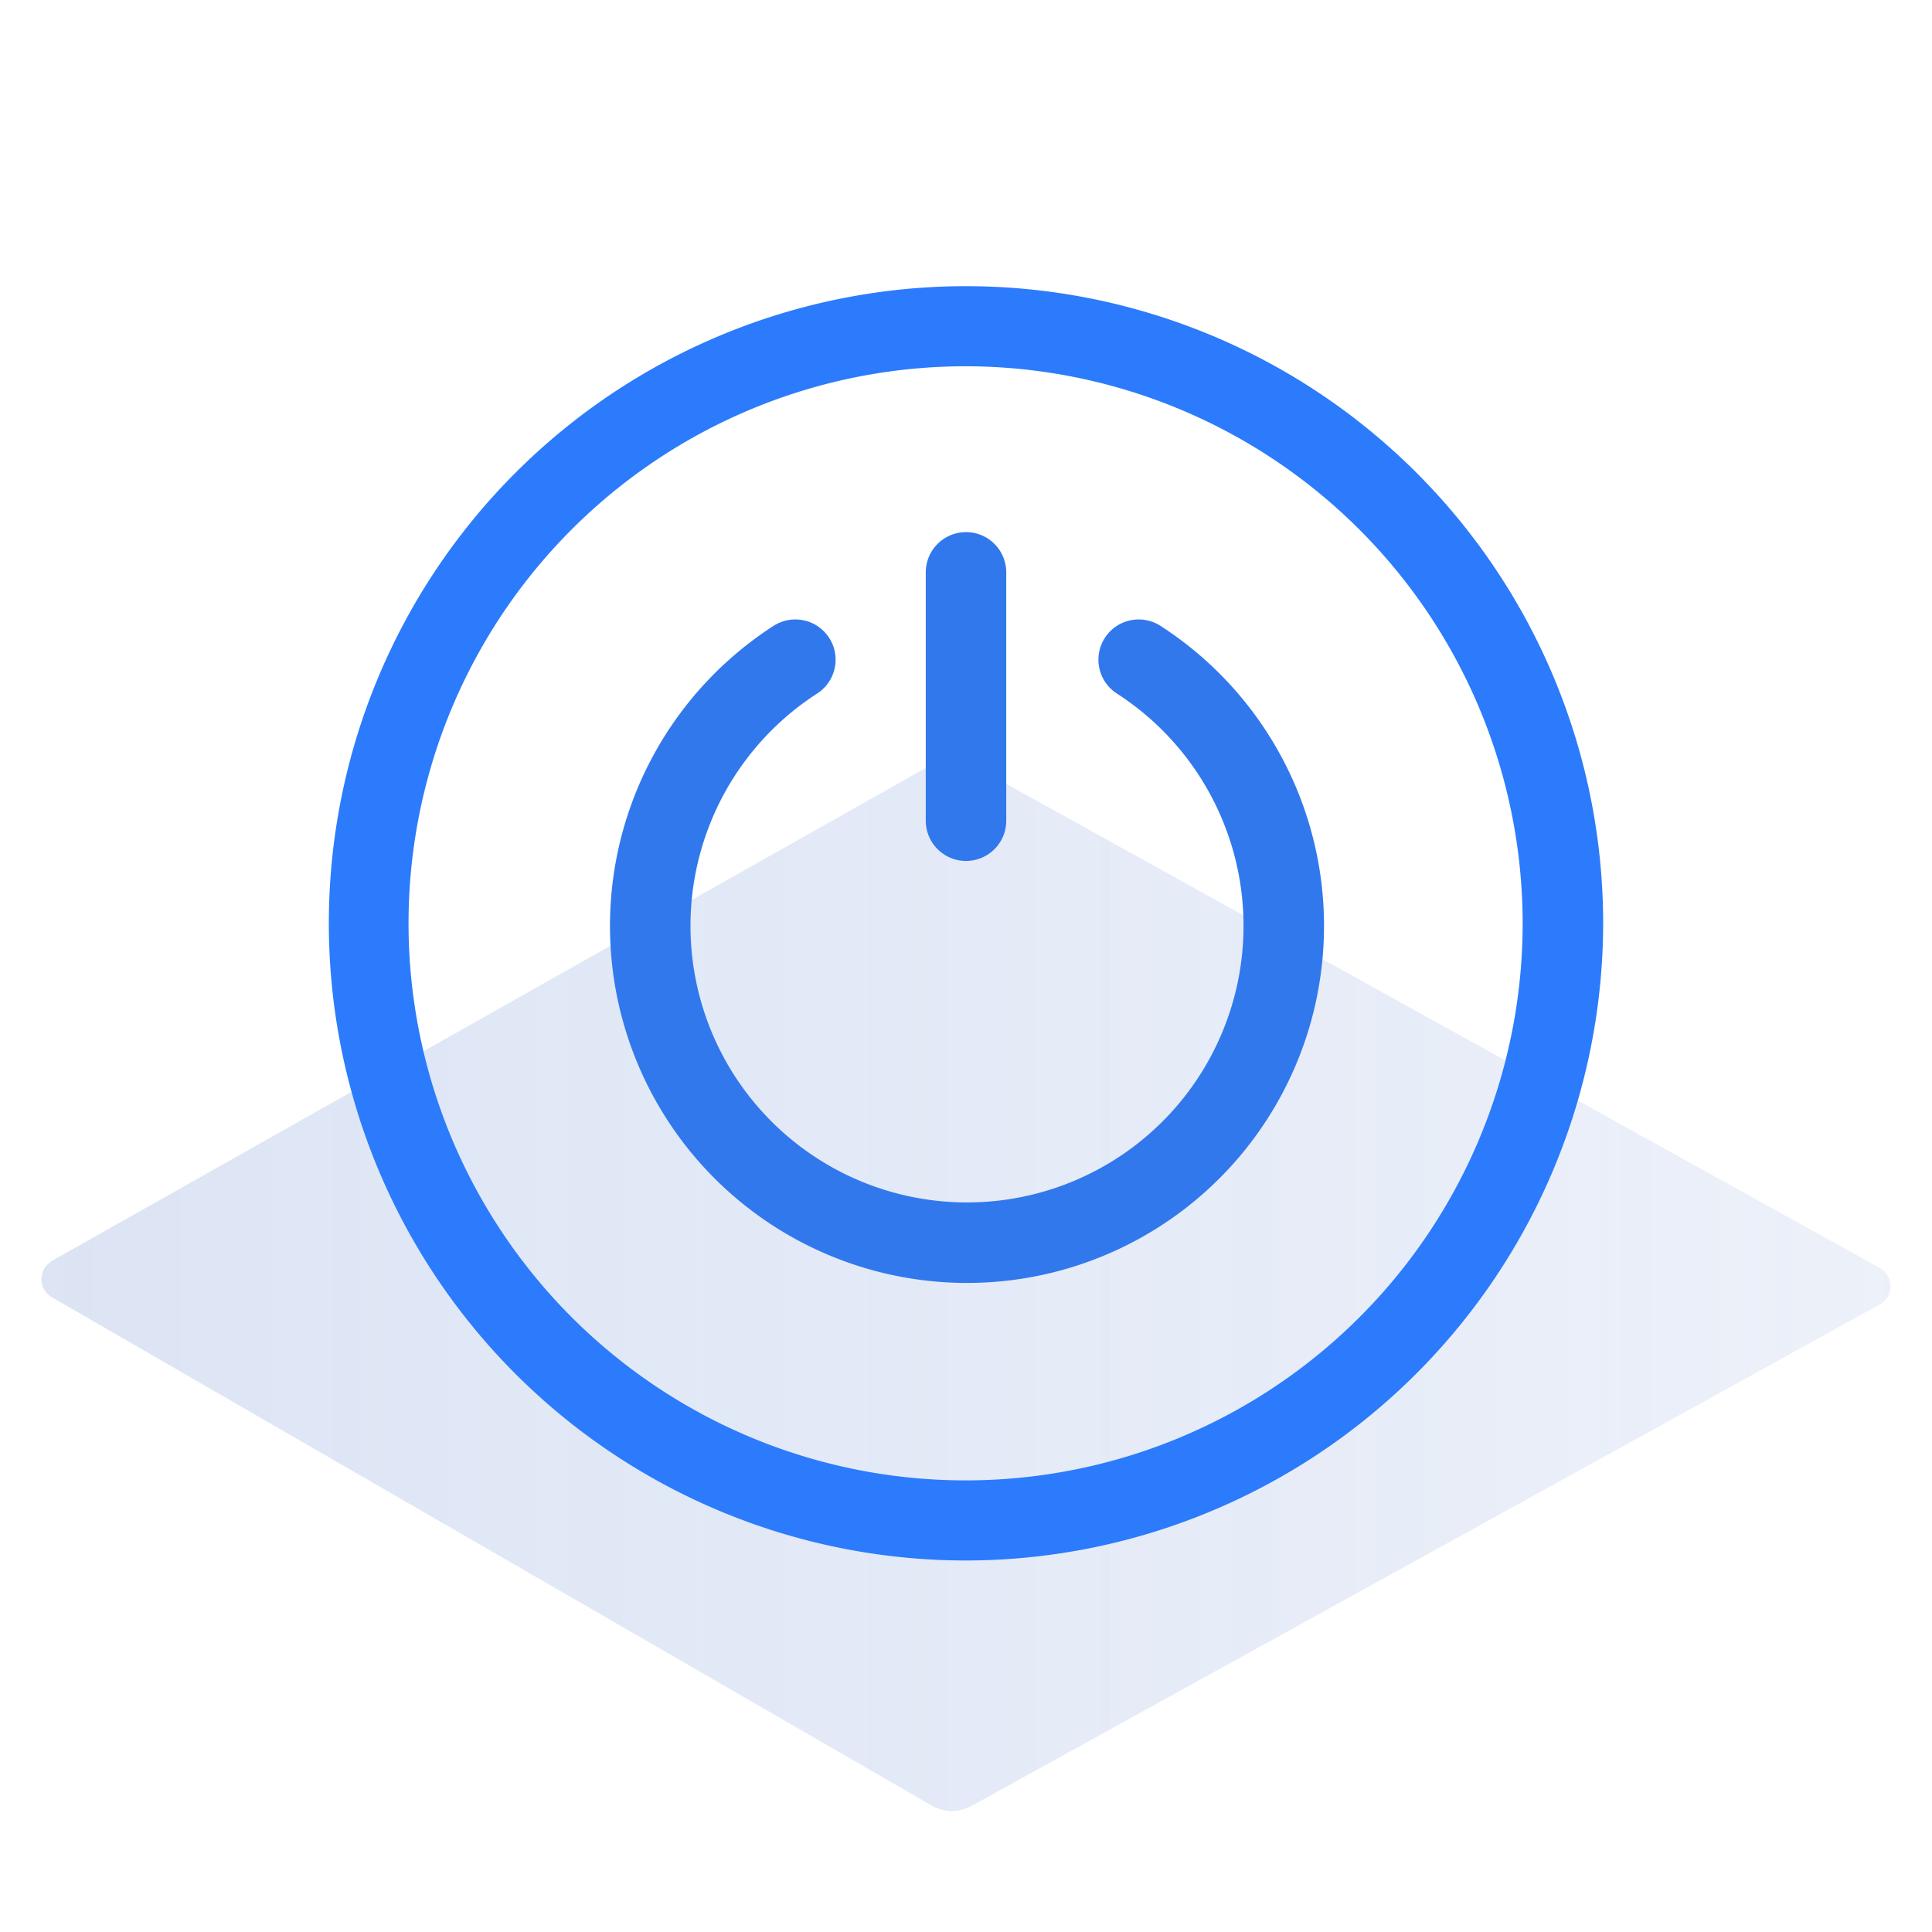
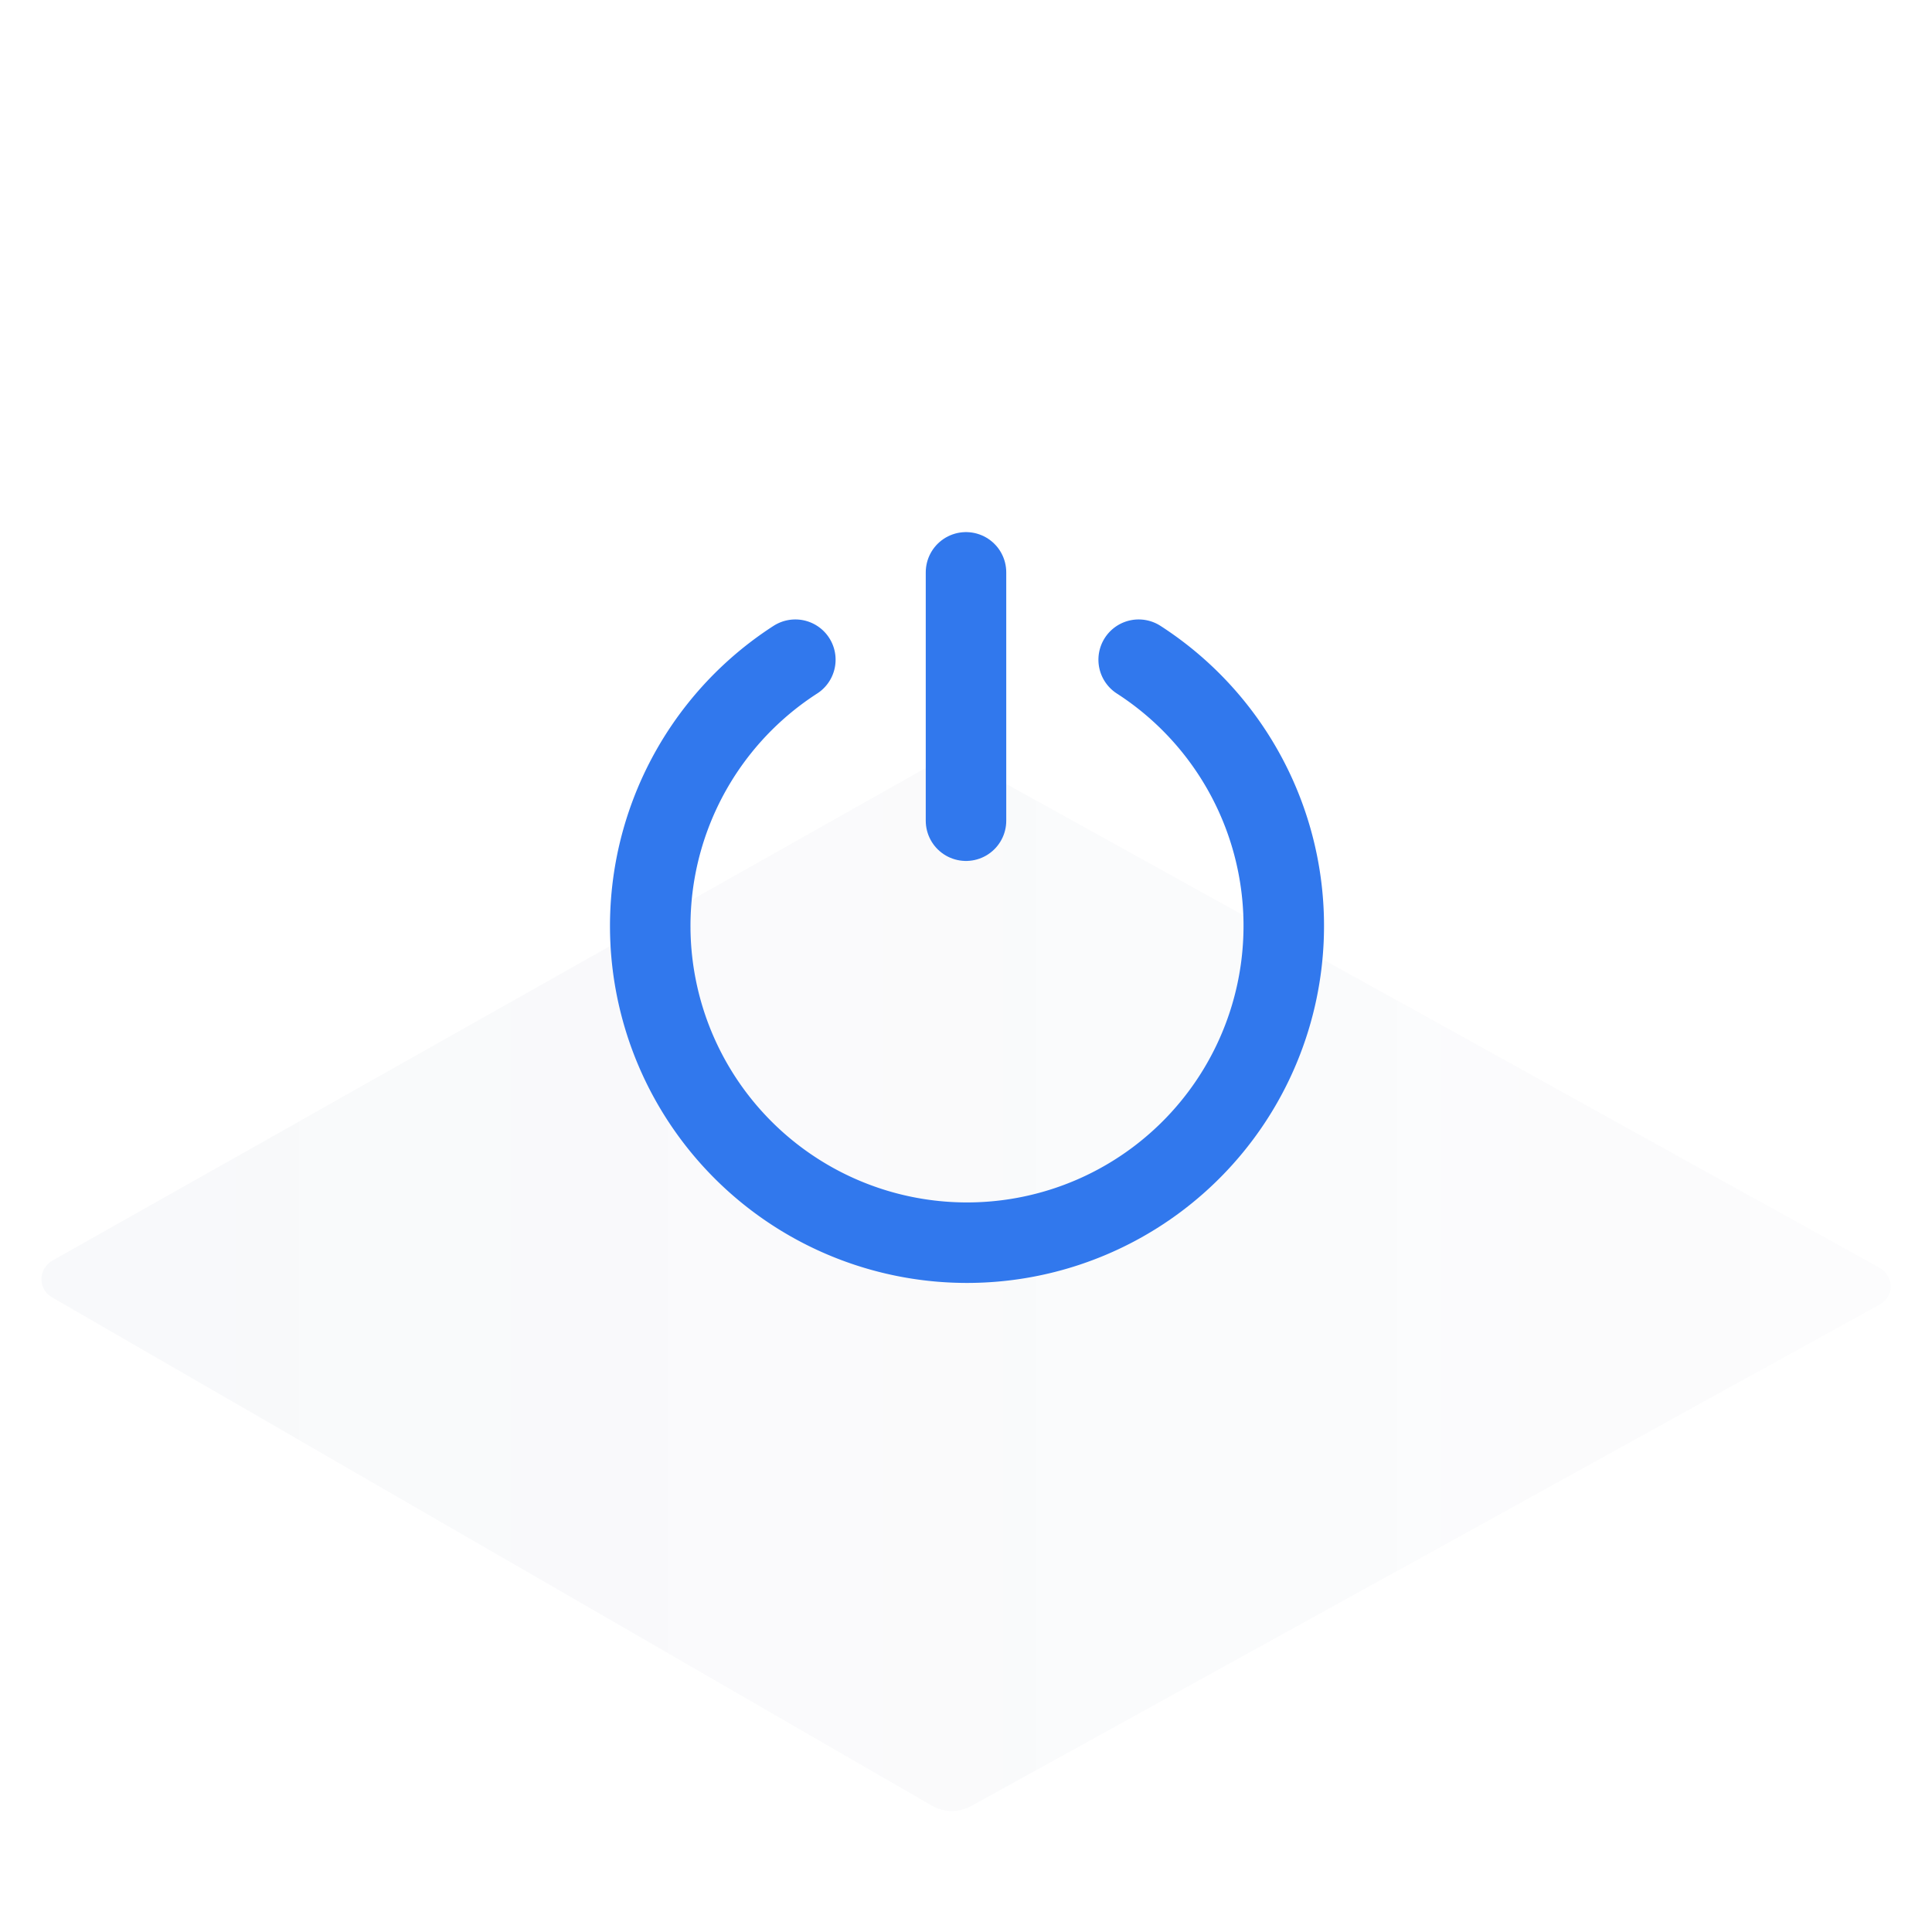
<svg xmlns="http://www.w3.org/2000/svg" id="Layer_1" data-name="Layer 1" viewBox="0 0 48 48">
  <defs>
    <style>.cls-1{opacity:0.2;}.cls-2{fill:url(#linear-gradient);}.cls-3{isolation:isolate;opacity:0.2;fill:url(#linear-gradient-2);}.cls-4{fill:none;stroke:#3178ed;stroke-linecap:round;stroke-miterlimit:10;stroke-width:2px;}.cls-5{fill:#2b7bfc;}</style>
    <linearGradient id="linear-gradient" x1="-190.97" y1="31.93" x2="-145.03" y2="31.93" gradientTransform="translate(192)" gradientUnits="userSpaceOnUse">
      <stop offset="0" stop-color="#527fd7" />
      <stop offset="0.65" stop-color="#5380d8" stop-opacity="0.68" />
      <stop offset="1" stop-color="#5481d8" stop-opacity="0.5" />
    </linearGradient>
    <linearGradient id="linear-gradient-2" x1="1.03" y1="-1039.86" x2="46.97" y2="-1039.86" gradientTransform="matrix(1, 0, 0, -1, 0, -1007.93)" gradientUnits="userSpaceOnUse">
      <stop offset="0" stop-color="#546491" />
      <stop offset="0.65" stop-color="#546491" stop-opacity="0.68" />
      <stop offset="1" stop-color="#546491" stop-opacity="0.5" />
    </linearGradient>
  </defs>
  <g class="cls-1">
-     <path class="cls-2" d="M1.3,31.32,23.14,19a1,1,0,0,1,1,0L46.7,31.5a.53.53,0,0,1,.21.71.58.58,0,0,1-.21.2L24.15,44.86a1,1,0,0,1-1,0L1.29,32.23a.52.52,0,0,1-.19-.71A.64.64,0,0,1,1.3,31.32Z" />
    <path class="cls-3" d="M1.3,31.32,23.14,19a1,1,0,0,1,1,0L46.7,31.5a.53.53,0,0,1,.21.71.58.58,0,0,1-.21.2L24.15,44.86a1,1,0,0,1-1,0L1.29,32.23a.52.52,0,0,1-.19-.71A.64.64,0,0,1,1.3,31.32Z" />
  </g>
  <path class="cls-4" d="M28.29,16.39a7.87,7.87,0,1,1-8.53,0" />
  <line class="cls-4" x1="24" y1="14.22" x2="24" y2="20.39" />
  <g id="Group_12004" data-name="Group 12004">
    <g id="Group_12003" data-name="Group 12003">
      <g id="Group_12002" data-name="Group 12002">
-         <path id="Path_7376" data-name="Path 7376" class="cls-5" d="M24,38.77A15.83,15.83,0,1,1,39.83,22.94,15.85,15.85,0,0,1,24,38.77ZM24,9.1A13.84,13.84,0,1,0,37.83,22.94,13.85,13.85,0,0,0,24,9.1Z" />
-       </g>
+         </g>
    </g>
  </g>
</svg>